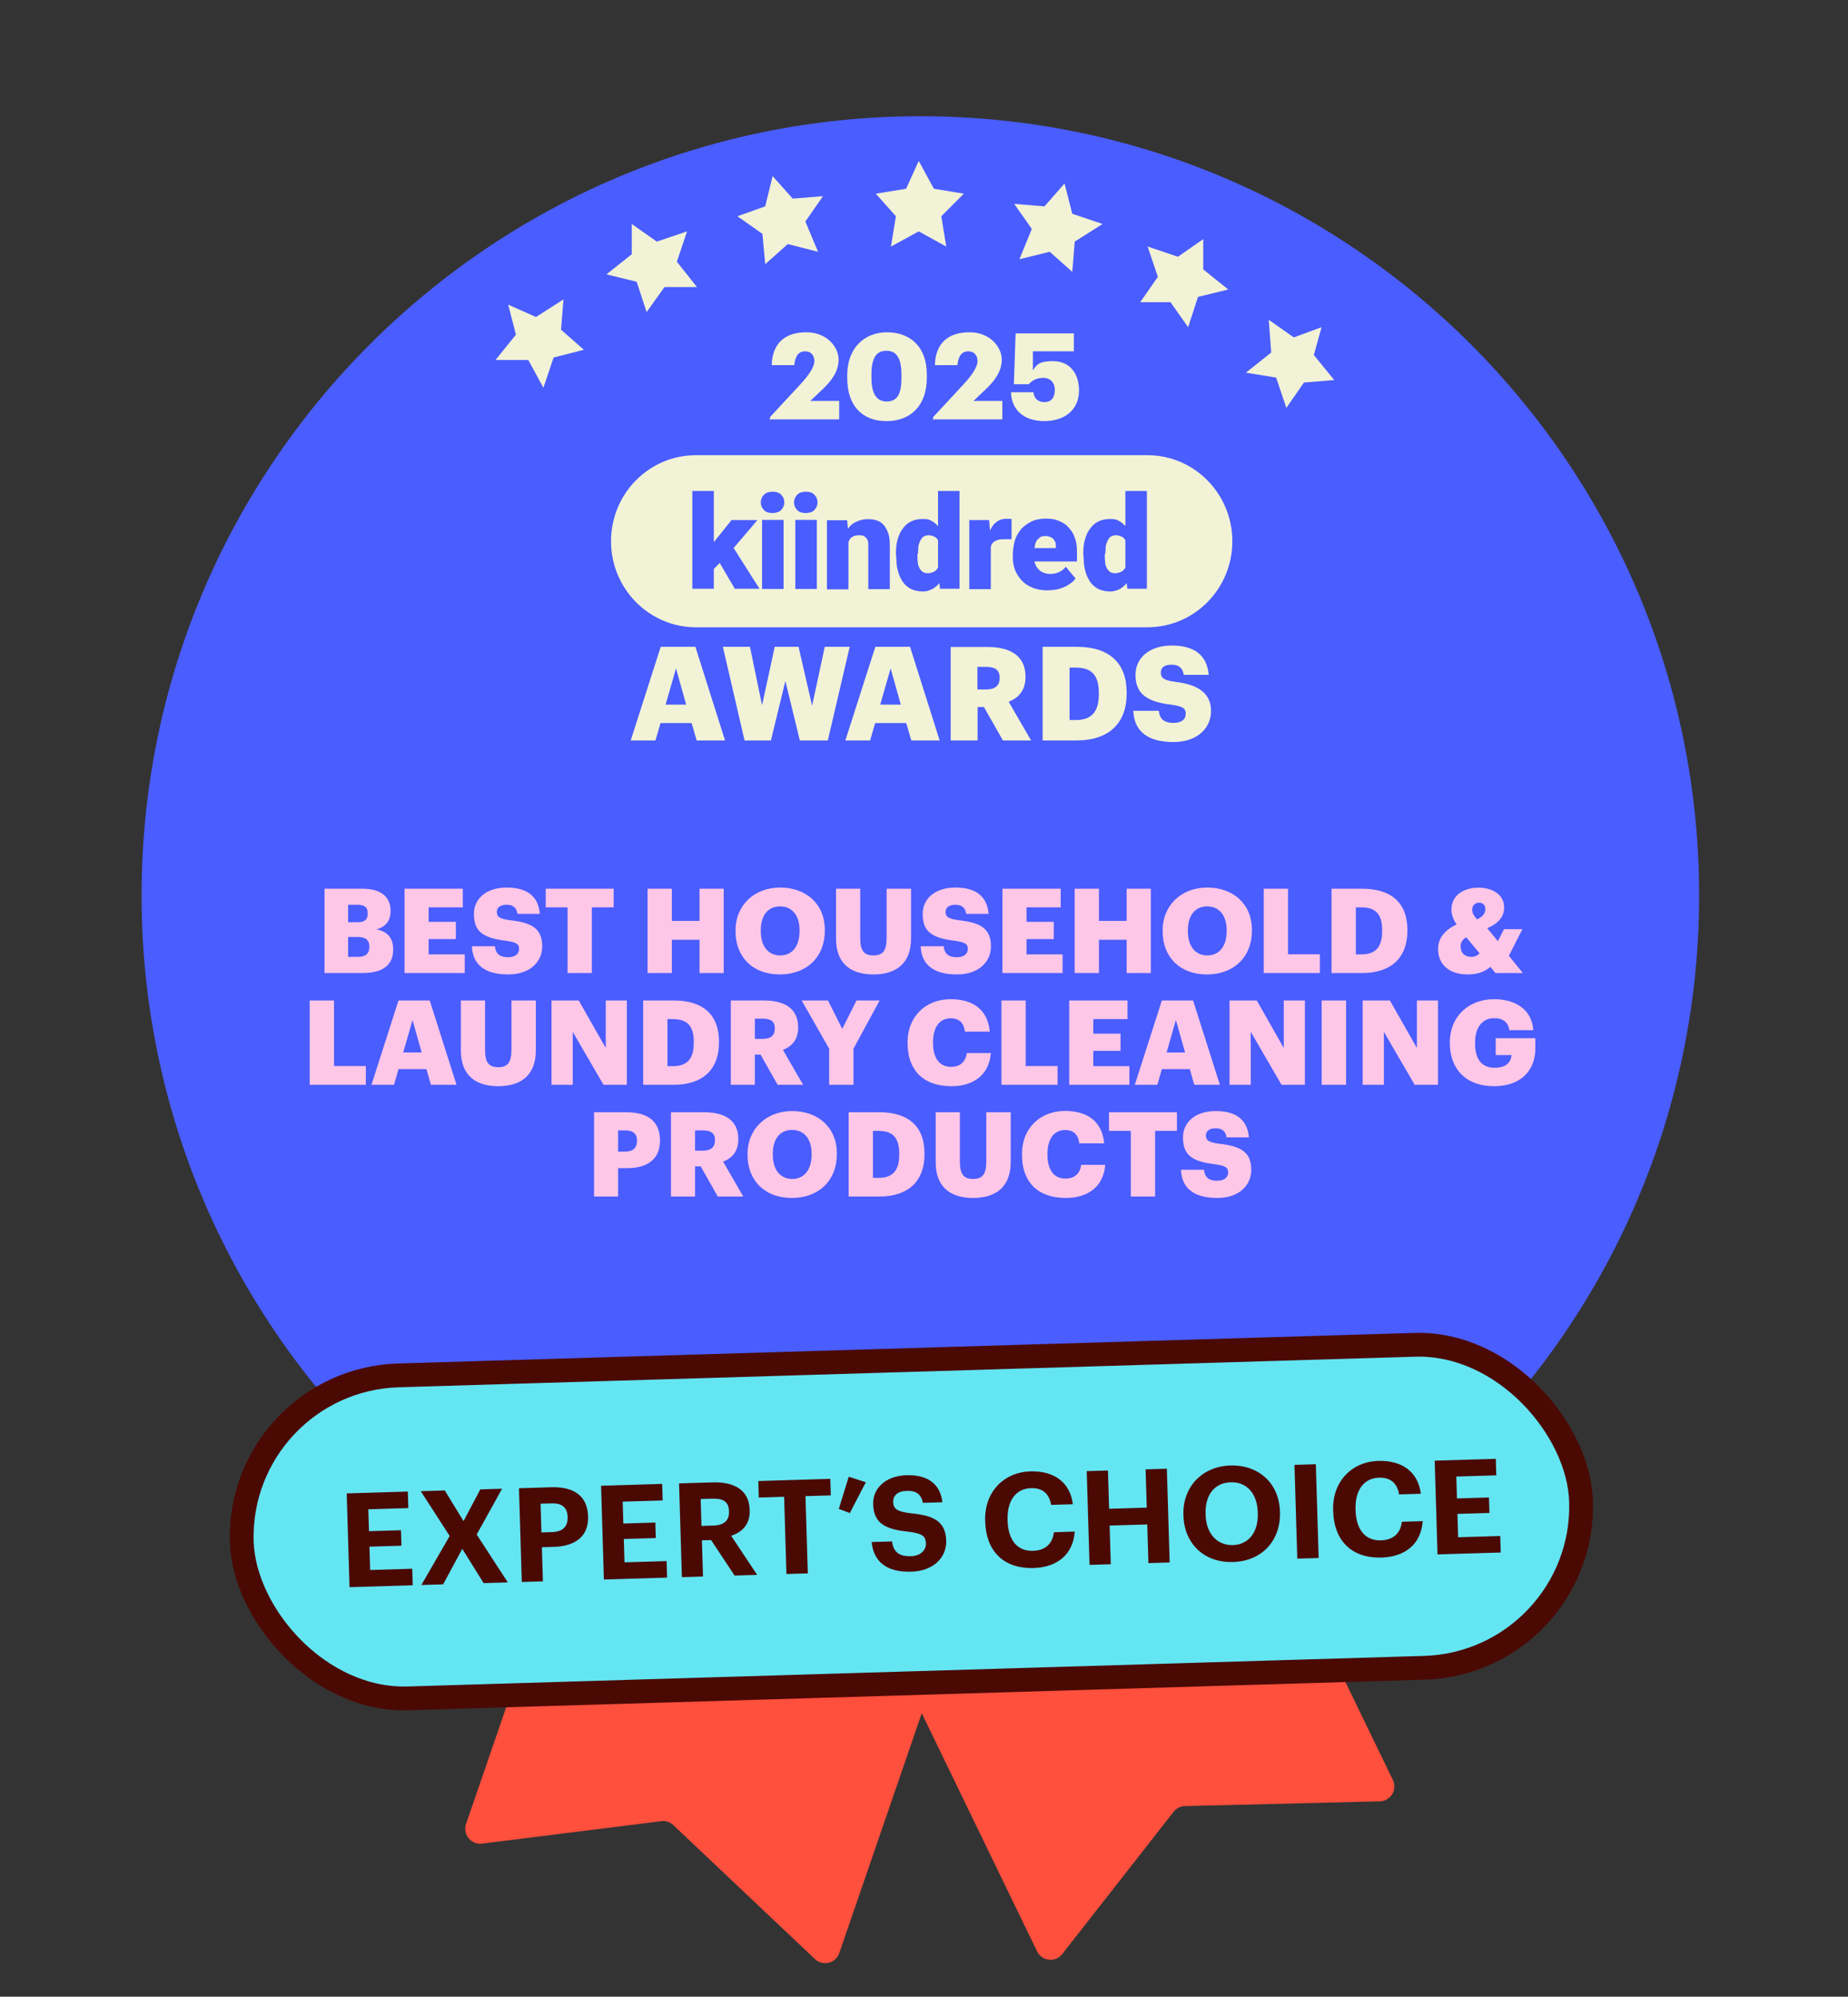
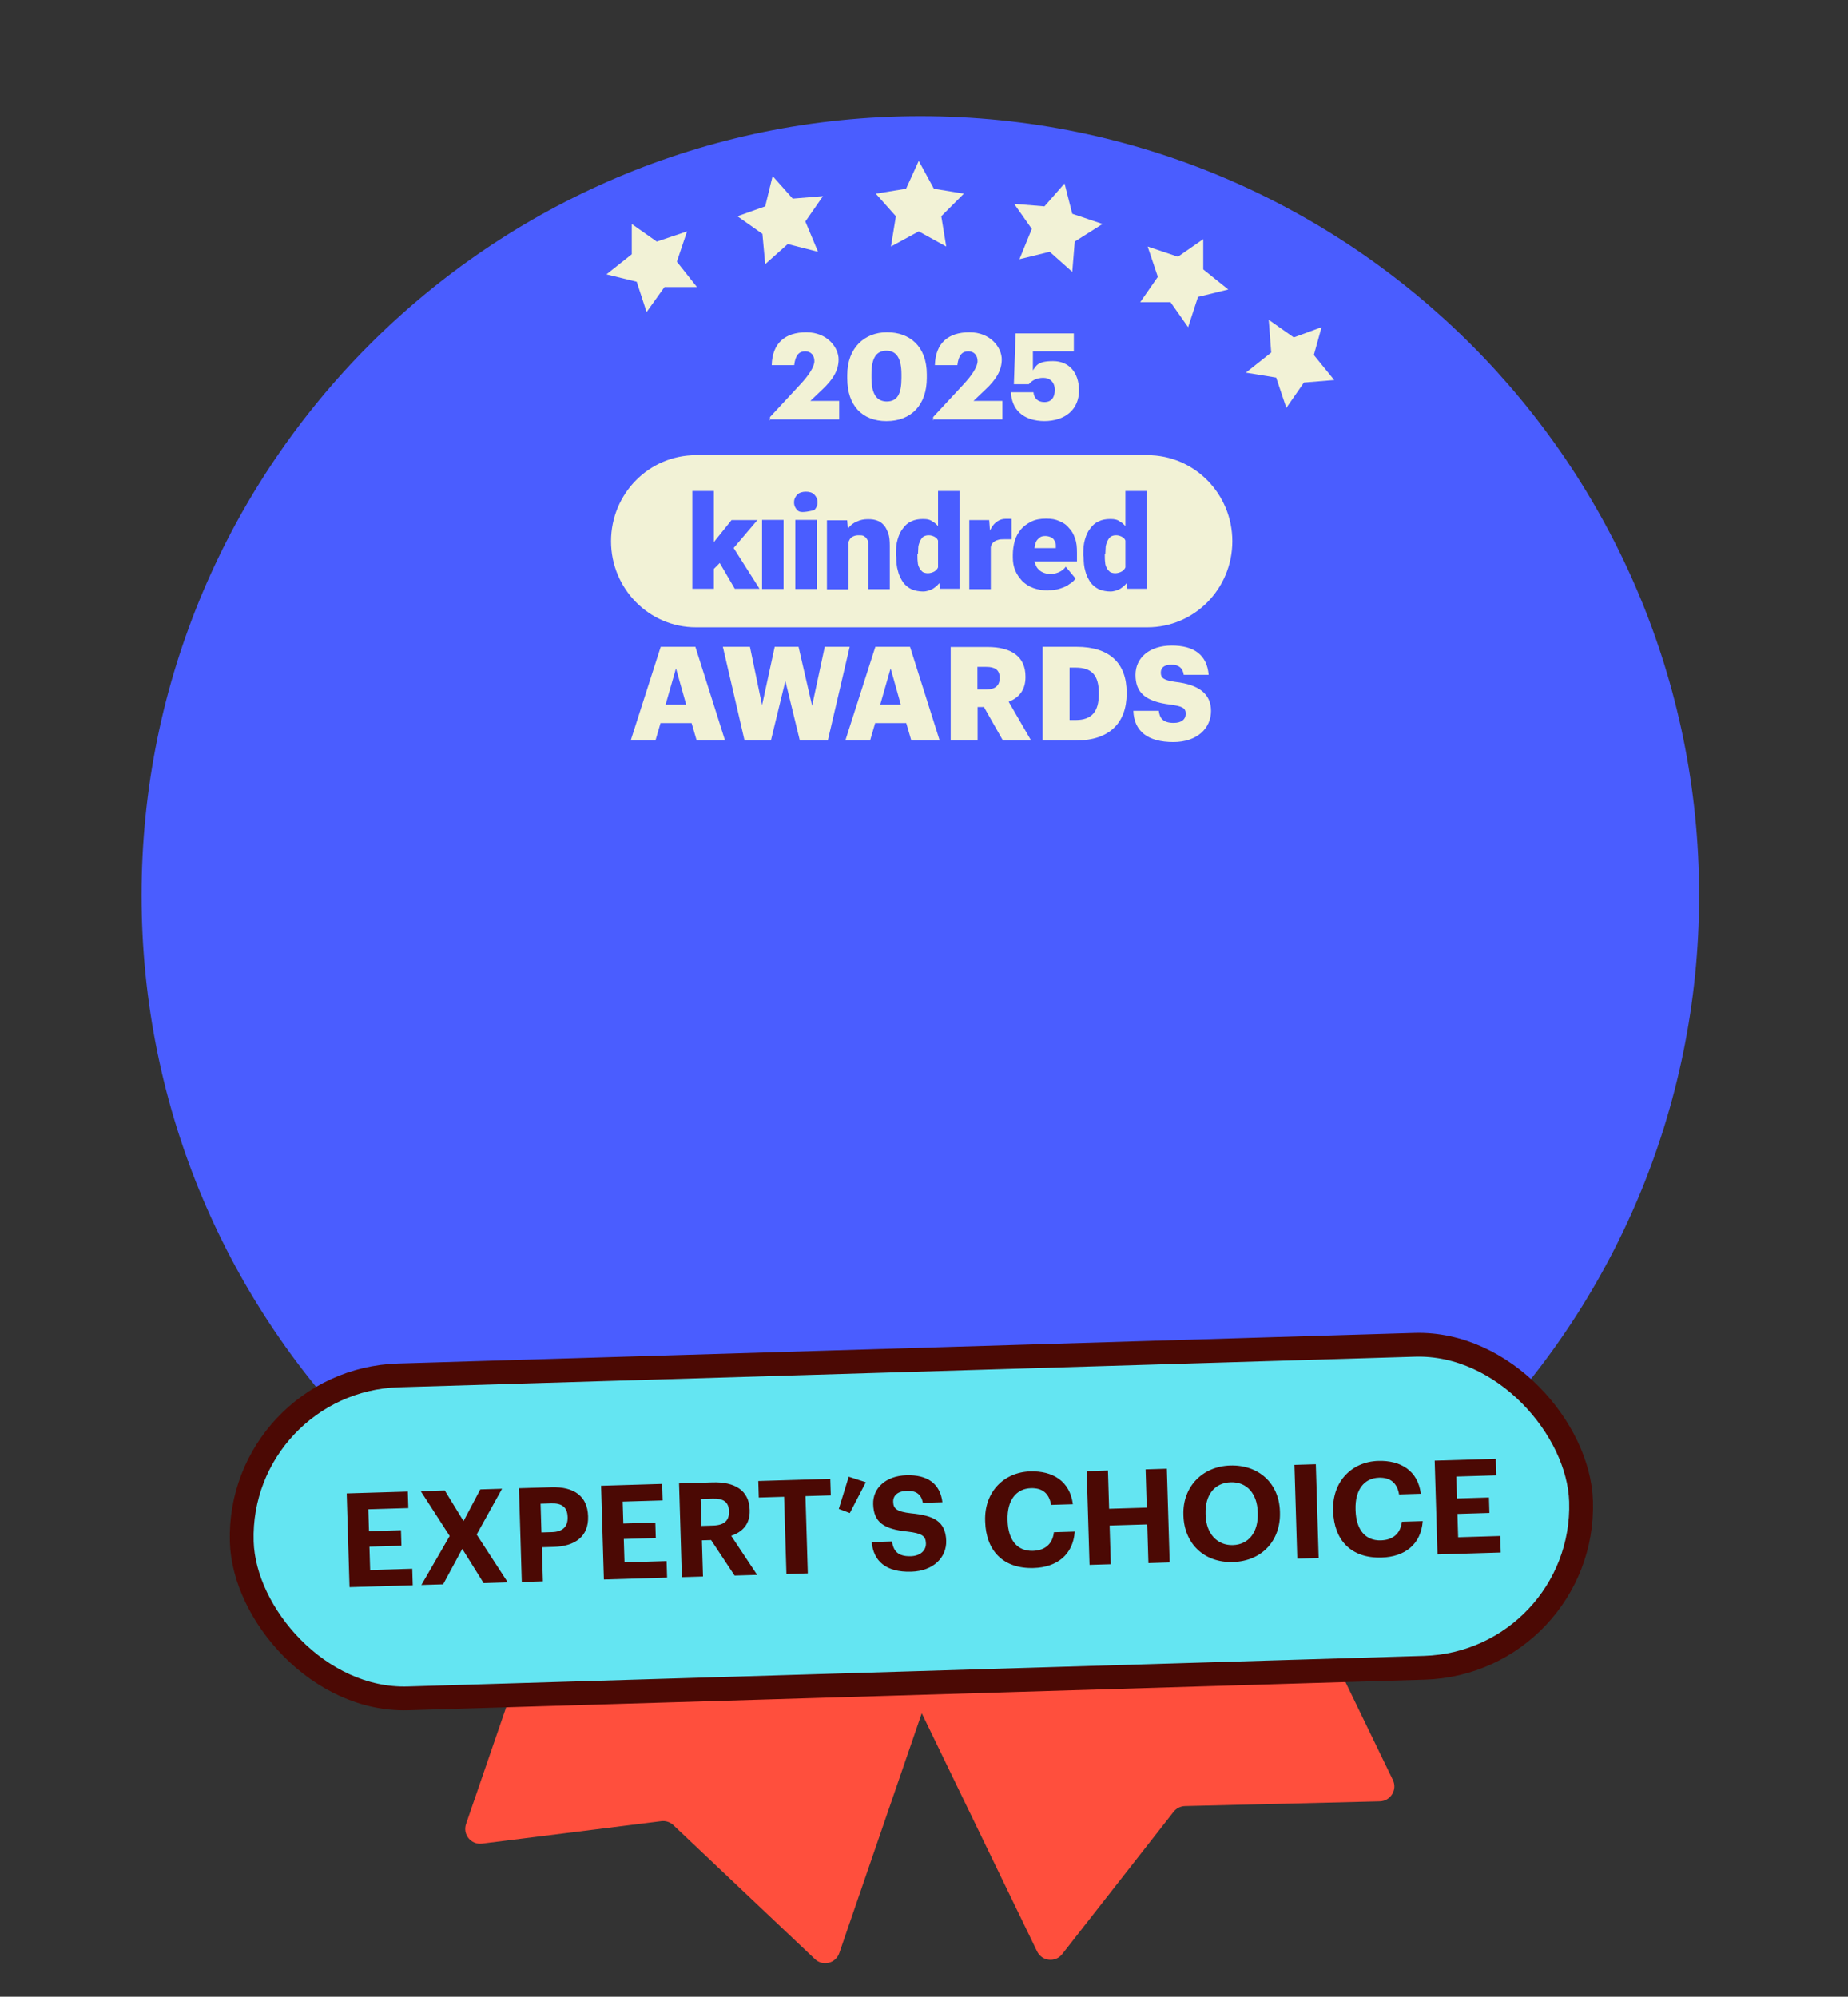
<svg xmlns="http://www.w3.org/2000/svg" width="248" height="268" viewBox="0 0 248 268" fill="none">
  <rect x="0" y="0" width="248" height="268" fill="#333333" stroke="none" />
  <g clip-path="url(#clip0_3712_8602)">
    <path d="M139.176 261.915L111.372 204.501C110.89 203.507 111.306 202.31 112.3 201.829L156.401 180.472C157.395 179.99 158.591 180.406 159.072 181.4L186.921 238.905C187.555 240.215 186.624 241.741 185.17 241.777L159.021 242.414C158.423 242.429 157.863 242.71 157.495 243.181L142.551 262.275C141.639 263.441 139.821 263.247 139.176 261.915Z" fill="#FF4F3D" />
    <path d="M62.543 244.817L83.284 184.491C83.643 183.447 84.781 182.891 85.826 183.25L132.164 199.182C133.208 199.541 133.764 200.679 133.405 201.724L112.63 262.146C112.157 263.522 110.421 263.948 109.364 262.949L90.365 244.97C89.93 244.559 89.335 244.364 88.741 244.439L64.683 247.452C63.214 247.636 62.062 246.217 62.543 244.817Z" fill="#FF4F3D" />
    <path d="M123.511 224.763C181.217 224.763 228.021 177.927 228.021 120.181C228.021 62.435 181.217 15.6 123.511 15.6C65.804 15.6 19 62.435 19 120.181C19 177.927 65.804 224.763 123.511 224.763Z" fill="#4A5DFF" />
    <path d="M153.985 84.194H93.395C87.116 84.194 82 79.026 82 72.645C82 66.264 87.091 61.096 93.395 61.096H153.985C160.264 61.096 165.38 66.264 165.38 72.645C165.38 79.026 160.289 84.194 153.985 84.194Z" fill="#F2F2D6" />
    <path d="M151.027 76.915V65.9H153.912V79.026H151.294L151.027 76.891V76.915ZM145.378 74.513V74.343C145.378 73.64 145.426 72.985 145.596 72.427C145.766 71.82 145.984 71.335 146.299 70.947C146.614 70.51 146.954 70.195 147.439 69.976C147.875 69.758 148.409 69.661 149.015 69.661C149.621 69.661 149.985 69.758 150.372 70.049C150.76 70.267 151.076 70.656 151.415 71.092C151.682 71.529 151.9 72.014 152.118 72.621C152.288 73.227 152.433 73.81 152.506 74.465V74.683C152.409 75.338 152.288 75.872 152.118 76.478C151.948 77.012 151.73 77.522 151.415 77.958C151.148 78.395 150.809 78.71 150.372 79.002C149.985 79.22 149.5 79.39 149.015 79.39C148.53 79.39 147.924 79.293 147.439 79.075C147.002 78.856 146.614 78.541 146.299 78.104C146.033 77.667 145.766 77.182 145.645 76.624C145.475 76.09 145.426 75.435 145.426 74.78L145.378 74.562V74.513ZM148.263 74.343V74.513C148.263 74.829 148.263 75.168 148.312 75.484C148.312 75.751 148.409 76.017 148.53 76.236C148.627 76.454 148.797 76.624 148.966 76.77C149.136 76.867 149.403 76.939 149.669 76.939C149.936 76.939 150.324 76.842 150.591 76.672C150.857 76.503 151.027 76.236 151.124 75.92C151.221 75.605 151.294 75.217 151.294 74.78V74.125C151.294 73.737 151.294 73.421 151.245 73.155C151.197 72.888 151.076 72.621 150.979 72.451C150.882 72.233 150.712 72.136 150.494 72.014C150.276 71.917 150.057 71.844 149.791 71.844C149.524 71.844 149.306 71.893 149.087 72.014C148.918 72.111 148.772 72.33 148.651 72.548C148.554 72.766 148.433 73.033 148.384 73.373C148.384 73.688 148.336 74.028 148.336 74.343H148.287H148.263Z" fill="#4A5DFF" />
    <path d="M140.698 79.244C139.947 79.244 139.292 79.147 138.686 78.929C138.08 78.711 137.595 78.395 137.158 77.958C136.77 77.522 136.455 77.085 136.237 76.551C136.019 76.017 135.922 75.46 135.922 74.804V74.489C135.922 73.834 136.019 73.179 136.189 72.572C136.358 71.966 136.673 71.481 137.013 71.044C137.401 70.607 137.837 70.292 138.419 70.001C138.953 69.734 139.607 69.612 140.383 69.612C141.159 69.612 141.644 69.709 142.129 69.928C142.662 70.146 143.099 70.413 143.438 70.85C143.826 71.238 144.093 71.723 144.262 72.257C144.481 72.791 144.529 73.446 144.529 74.174V75.362H136.964V73.567H141.692V73.349C141.692 73.033 141.692 72.815 141.523 72.597C141.426 72.378 141.256 72.208 141.038 72.111C140.819 72.014 140.553 71.942 140.286 71.942C140.019 71.942 139.68 71.99 139.534 72.16C139.316 72.33 139.147 72.475 139.05 72.694C138.953 72.912 138.88 73.179 138.831 73.519C138.831 73.834 138.783 74.174 138.783 74.489V74.804C138.783 75.12 138.783 75.46 138.953 75.726C139.05 75.993 139.171 76.26 139.389 76.43C139.559 76.648 139.777 76.745 140.044 76.867C140.31 76.964 140.577 77.037 140.916 77.037C141.256 77.037 141.668 76.988 142.056 76.818C142.444 76.648 142.759 76.43 143.026 76.066L144.335 77.643C144.165 77.91 143.899 78.177 143.511 78.395C143.196 78.662 142.759 78.832 142.25 79.002C141.765 79.171 141.207 79.22 140.625 79.22H140.722L140.698 79.244Z" fill="#4A5DFF" />
    <path d="M132.964 72.111V79.075H130.079V69.806H132.746L132.915 72.087H132.964V72.111ZM135.752 69.709V72.378H134.782C134.467 72.378 134.128 72.378 133.909 72.475C133.691 72.524 133.473 72.645 133.303 72.791C133.134 72.96 133.037 73.106 132.988 73.324C132.94 73.543 132.891 73.81 132.891 74.149L132.358 73.834C132.358 73.227 132.406 72.645 132.527 72.136C132.624 71.65 132.843 71.165 133.061 70.825C133.279 70.437 133.546 70.17 133.885 69.952C134.2 69.734 134.588 69.637 134.976 69.637H135.413C135.582 69.637 135.679 69.637 135.801 69.685" fill="#4A5DFF" />
    <path d="M125.884 76.915V65.9H128.769V79.026H126.151L125.884 76.891V76.915ZM120.235 74.513V74.343C120.235 73.64 120.283 72.985 120.453 72.427C120.623 71.82 120.841 71.335 121.156 70.947C121.471 70.51 121.811 70.195 122.296 69.976C122.732 69.758 123.266 69.661 123.872 69.661C124.478 69.661 124.841 69.758 125.229 70.049C125.617 70.267 125.933 70.656 126.272 71.092C126.539 71.529 126.757 72.014 126.975 72.621C127.145 73.227 127.29 73.81 127.363 74.465V74.683C127.266 75.338 127.145 75.872 126.975 76.478C126.805 77.012 126.587 77.522 126.272 77.958C126.005 78.395 125.666 78.71 125.229 79.002C124.841 79.22 124.357 79.39 123.872 79.39C123.387 79.39 122.781 79.293 122.296 79.075C121.859 78.856 121.471 78.541 121.156 78.104C120.889 77.667 120.623 77.182 120.502 76.624C120.332 76.09 120.283 75.435 120.283 74.78L120.235 74.562V74.513ZM123.12 74.343V74.513C123.12 74.829 123.12 75.168 123.169 75.484C123.169 75.751 123.266 76.017 123.387 76.236C123.484 76.454 123.653 76.624 123.823 76.77C123.993 76.867 124.26 76.939 124.526 76.939C124.793 76.939 125.181 76.842 125.448 76.672C125.714 76.503 125.884 76.236 125.981 75.92C126.078 75.605 126.151 75.217 126.151 74.78V74.125C126.151 73.737 126.151 73.421 126.102 73.155C126.054 72.888 125.933 72.621 125.836 72.451C125.739 72.233 125.569 72.136 125.351 72.014C125.132 71.917 124.914 71.844 124.648 71.844C124.381 71.844 124.163 71.893 123.944 72.014C123.775 72.111 123.629 72.33 123.508 72.548C123.411 72.766 123.29 73.033 123.241 73.373C123.241 73.688 123.193 74.028 123.193 74.343H123.144H123.12Z" fill="#4A5DFF" />
    <path d="M113.859 71.796V79.099H110.974V69.831H113.689L113.859 71.796ZM113.544 74.125H112.889C112.889 73.421 112.986 72.815 113.156 72.281C113.325 71.747 113.592 71.238 113.859 70.874C114.126 70.486 114.562 70.17 114.998 70.001C115.435 69.782 115.92 69.685 116.477 69.685C117.035 69.685 117.302 69.734 117.665 69.855C118.053 69.976 118.32 70.17 118.587 70.462C118.853 70.728 119.023 71.117 119.193 71.553C119.363 71.99 119.411 72.597 119.411 73.252V79.075H116.526V73.252C116.526 72.863 116.526 72.597 116.356 72.378C116.259 72.16 116.089 72.063 115.92 71.942C115.75 71.844 115.483 71.844 115.217 71.844C114.95 71.844 114.683 71.893 114.465 72.014C114.247 72.111 114.077 72.281 113.98 72.499C113.883 72.718 113.762 72.936 113.713 73.203C113.713 73.47 113.665 73.81 113.665 74.076L113.568 74.174L113.544 74.125Z" fill="#4A5DFF" />
    <path d="M109.616 69.782H106.73V79.05H109.616V69.782Z" fill="#4A5DFF" />
    <path d="M105.154 69.782H102.269V79.05H105.154V69.782Z" fill="#4A5DFF" />
    <path d="M95.796 79.026H92.911V65.9H95.796V79.026ZM101.663 69.782L97.638 74.513L95.505 76.648L94.244 74.804L95.99 72.524L98.172 69.806H101.663V69.782ZM98.608 79.026L96.159 74.829L98.293 73.3L101.93 79.026H98.608Z" fill="#4A5DFF" />
-     <path d="M106.561 67.429C106.561 66.992 106.73 66.677 106.997 66.385C107.264 66.119 107.7 65.997 108.137 65.997C108.573 65.997 109.009 66.094 109.276 66.385C109.543 66.652 109.712 66.992 109.712 67.429C109.712 67.865 109.543 68.181 109.276 68.472C109.009 68.739 108.573 68.86 108.137 68.86C107.7 68.86 107.264 68.763 106.997 68.472C106.73 68.205 106.561 67.865 106.561 67.429Z" fill="#4A5DFF" />
-     <path d="M102.099 67.429C102.099 66.992 102.269 66.677 102.536 66.385C102.802 66.119 103.239 65.997 103.675 65.997C104.111 65.997 104.548 66.094 104.815 66.385C105.081 66.652 105.251 66.992 105.251 67.429C105.251 67.865 105.081 68.181 104.815 68.472C104.548 68.739 104.111 68.86 103.675 68.86C103.239 68.86 102.802 68.763 102.536 68.472C102.269 68.205 102.099 67.865 102.099 67.429Z" fill="#4A5DFF" />
+     <path d="M106.561 67.429C106.561 66.992 106.73 66.677 106.997 66.385C107.264 66.119 107.7 65.997 108.137 65.997C108.573 65.997 109.009 66.094 109.276 66.385C109.543 66.652 109.712 66.992 109.712 67.429C109.712 67.865 109.543 68.181 109.276 68.472C107.7 68.86 107.264 68.763 106.997 68.472C106.73 68.205 106.561 67.865 106.561 67.429Z" fill="#4A5DFF" />
    <path d="M157.451 99.6C160.676 99.6 162.519 97.732 162.519 95.427C162.519 93.122 160.894 91.885 157.718 91.521C156.166 91.302 155.779 90.987 155.779 90.283C155.779 89.58 156.263 89.216 157.233 89.216C158.203 89.216 158.736 89.677 158.858 90.575H162.204C161.985 87.93 160.264 86.644 157.257 86.644C154.251 86.644 152.384 88.294 152.384 90.575C152.384 92.855 153.572 94.165 157.136 94.578C158.639 94.796 159.124 95.014 159.124 95.791C159.124 96.567 158.542 97.028 157.5 97.028C155.997 97.028 155.609 96.3 155.512 95.403H152.093C152.19 98.12 153.984 99.6 157.5 99.6M139.898 99.382H144.456C148.893 99.382 151.196 97.004 151.196 93.098V92.952C151.196 89.046 148.941 86.814 144.48 86.814H139.922V99.382H139.898ZM143.535 96.616V89.604H144.335C146.517 89.604 147.462 90.623 147.462 93.025V93.171C147.462 95.5 146.517 96.64 144.383 96.64H143.559L143.535 96.616ZM131.169 92.54V89.507H132.357C133.521 89.507 134.152 89.919 134.152 90.939V91.011C134.152 92.03 133.545 92.54 132.333 92.54H131.169ZM127.605 99.382H131.194V94.893H132.042L134.588 99.382H138.37L135.364 94.19C136.673 93.68 137.619 92.685 137.619 90.89V90.817C137.619 88.173 135.8 86.838 132.503 86.838H127.581V99.406L127.605 99.382ZM119.532 89.75L120.889 94.578H118.125L119.507 89.75H119.532ZM113.422 99.382H116.768L117.446 97.052H121.617L122.296 99.382H126.102L122.126 86.814H117.471L113.446 99.382H113.422ZM99.941 99.382H103.457L105.397 91.4L107.336 99.382H111.094L114.028 86.814H110.682L108.985 94.723L107.166 86.814H103.966L102.269 94.651L100.644 86.814H97.008L99.917 99.382H99.941ZM90.728 89.75L92.086 94.578H89.322L90.704 89.75H90.728ZM84.618 99.382H87.964L88.643 97.052H92.813L93.492 99.382H97.299L93.322 86.814H88.667L84.642 99.382H84.618Z" fill="#F2F2D6" />
    <path d="M140.084 56.523C143.024 56.523 144.803 54.897 144.803 52.42C144.803 49.942 143.411 48.471 141.322 48.471C139.233 48.471 139.078 49.09 138.614 49.71V47.155H144.107V44.755H136.293L136.061 51.568H138.072C138.459 51.103 139.078 50.716 140.006 50.716C140.935 50.716 141.554 51.336 141.554 52.342C141.554 53.349 141.09 53.968 140.161 53.968C139.233 53.968 138.769 53.426 138.691 52.652H135.674C135.751 54.82 137.144 56.523 140.239 56.523M125.151 56.291H134.513V53.813H130.645L132.269 52.265C133.585 51.026 134.436 49.787 134.436 48.239C134.436 46.69 132.966 44.6 130.103 44.6C127.24 44.6 125.538 46.071 125.461 49.013H128.478C128.633 47.619 129.175 47.155 129.948 47.155C130.722 47.155 131.186 47.697 131.186 48.471C131.186 49.245 130.413 50.407 129.252 51.645L125.229 55.981V56.446L125.151 56.291ZM118.962 56.523C122.289 56.523 124.378 54.355 124.378 50.716V50.252C124.378 46.458 122.057 44.6 119.039 44.6C116.022 44.6 113.701 46.69 113.701 50.329V50.794C113.701 54.433 115.712 56.523 118.962 56.523ZM119.039 53.891C117.647 53.891 116.95 52.884 116.95 50.716V50.252C116.95 48.084 117.569 47.078 118.962 47.078C120.355 47.078 120.974 48.161 120.974 50.252V50.716C120.974 52.884 120.432 53.891 118.962 53.891M103.256 56.291H112.618V53.813H108.749L110.374 52.265C111.689 51.026 112.54 49.787 112.54 48.239C112.54 46.69 111.07 44.6 108.208 44.6C105.345 44.6 103.643 46.071 103.565 49.013H106.583C106.737 47.619 107.279 47.155 108.053 47.155C108.826 47.155 109.291 47.697 109.291 48.471C109.291 49.245 108.517 50.407 107.356 51.645L103.333 55.981V56.446L103.256 56.291Z" fill="#F2F2D6" />
-     <path d="M43.553 130.6V119.286H48.602C51.276 119.286 52.415 120.488 52.415 122.245V122.308C52.415 123.574 51.766 124.413 50.5 124.745C51.893 124.982 52.763 125.821 52.763 127.388V127.451C52.763 129.476 51.45 130.6 48.649 130.6H43.553ZM46.718 128.432H48.063C49.092 128.432 49.567 127.957 49.567 127.119V127.055C49.567 126.201 49.108 125.758 47.968 125.758H46.718V128.432ZM46.718 123.78H47.953C48.965 123.78 49.345 123.432 49.345 122.624V122.561C49.345 121.786 48.934 121.438 47.953 121.438H46.718V123.78ZM54.294 130.6V119.286H62.111V121.786H57.522V123.732H61.177V126.043H57.522V128.1H62.364V130.6H54.294ZM68.206 130.79C65.041 130.79 63.427 129.461 63.332 127.008H66.418C66.497 127.815 66.861 128.48 68.206 128.48C69.14 128.48 69.662 128.021 69.662 127.356C69.662 126.66 69.235 126.47 67.874 126.264C64.677 125.884 63.601 124.935 63.601 122.656C63.601 120.615 65.279 119.127 67.985 119.127C70.707 119.127 72.242 120.267 72.447 122.656H69.441C69.33 121.849 68.871 121.438 67.985 121.438C67.114 121.438 66.671 121.833 66.671 122.403C66.671 123.036 67.019 123.321 68.428 123.511C71.292 123.827 72.764 124.571 72.764 127.024C72.764 129.097 71.118 130.79 68.206 130.79ZM76.165 130.6V121.786H73.237V119.286H82.352V121.786H79.425V130.6H76.165ZM86.901 130.6V119.286H90.16V123.606H93.879V119.286H97.123V130.6H93.879V126.137H90.16V130.6H86.901ZM104.706 128.242C106.304 128.242 107.301 127.008 107.301 124.982V124.856C107.301 122.846 106.288 121.659 104.69 121.659C103.092 121.659 102.095 122.814 102.095 124.872V124.998C102.095 127.055 103.139 128.242 104.706 128.242ZM104.643 130.79C100.987 130.79 98.709 128.416 98.709 125.014V124.887C98.709 121.438 101.304 119.127 104.69 119.127C108.14 119.127 110.688 121.295 110.688 124.808V124.935C110.688 128.416 108.298 130.79 104.643 130.79ZM117.213 130.79C114.016 130.79 112.196 129.176 112.196 126.011V119.286H115.44V125.868C115.44 127.467 115.836 128.242 117.213 128.242C118.558 128.242 118.985 127.514 118.985 125.821V119.286H122.261V125.963C122.261 129.255 120.33 130.79 117.213 130.79ZM128.429 130.79C125.264 130.79 123.65 129.461 123.555 127.008H126.641C126.72 127.815 127.084 128.48 128.429 128.48C129.362 128.48 129.885 128.021 129.885 127.356C129.885 126.66 129.457 126.47 128.097 126.264C124.9 125.884 123.824 124.935 123.824 122.656C123.824 120.615 125.501 119.127 128.207 119.127C130.929 119.127 132.464 120.267 132.67 122.656H129.663C129.552 121.849 129.093 121.438 128.207 121.438C127.337 121.438 126.894 121.833 126.894 122.403C126.894 123.036 127.242 123.321 128.65 123.511C131.515 123.827 132.986 124.571 132.986 127.024C132.986 129.097 131.341 130.79 128.429 130.79ZM134.529 130.6V119.286H142.346V121.786H137.757V123.732H141.412V126.043H137.757V128.1H142.599V130.6H134.529ZM144.218 130.6V119.286H147.478V123.606H151.196V119.286H154.44V130.6H151.196V126.137H147.478V130.6H144.218ZM162.023 128.242C163.621 128.242 164.618 127.008 164.618 124.982V124.856C164.618 122.846 163.606 121.659 162.007 121.659C160.409 121.659 159.412 122.814 159.412 124.872V124.998C159.412 127.055 160.457 128.242 162.023 128.242ZM161.96 130.79C158.304 130.79 156.026 128.416 156.026 125.014V124.887C156.026 121.438 158.621 119.127 162.007 119.127C165.457 119.127 168.005 121.295 168.005 124.808V124.935C168.005 128.416 165.615 130.79 161.96 130.79ZM169.593 130.6V119.286H172.852V128.084H177.125V130.6H169.593ZM181.955 128.1H182.698C184.629 128.1 185.483 127.087 185.483 124.982V124.856C185.483 122.704 184.629 121.786 182.667 121.786H181.955V128.1ZM178.695 130.6V119.286H182.809C186.829 119.286 188.87 121.295 188.87 124.808V124.935C188.87 128.464 186.781 130.6 182.793 130.6H178.695ZM204.306 124.713L202.486 128.29L204.369 130.6H200.682L200.017 129.777C199.305 130.347 198.435 130.79 196.963 130.79C194.558 130.79 192.991 129.524 192.991 127.372C192.991 125.916 193.877 124.84 195.475 124.08C194.985 123.384 194.779 122.64 194.779 122.102C194.779 120.172 196.425 119.143 198.419 119.143C200.223 119.143 201.853 120.045 201.853 121.786C201.853 123.02 201.125 123.922 199.59 124.587L201.014 126.327L201.837 124.713H204.306ZM197.454 128.432C197.881 128.432 198.261 128.274 198.561 127.957L196.773 125.805C196.346 126.058 196.013 126.406 196.013 127.024C196.013 127.847 196.504 128.432 197.454 128.432ZM197.564 122.134C197.564 122.545 197.817 122.941 198.213 123.4C198.973 123.036 199.337 122.609 199.337 122.023C199.337 121.517 199.004 121.153 198.498 121.153C197.96 121.153 197.564 121.517 197.564 122.134ZM41.56 145.6V134.286H44.82V143.084H49.092V145.6H41.56ZM49.853 145.6L53.477 134.286H57.67L61.263 145.6H57.829L57.227 143.495H53.477L52.876 145.6H49.853ZM55.36 136.912L54.11 141.264H56.594L55.36 136.912ZM66.865 145.79C63.668 145.79 61.849 144.176 61.849 141.011V134.286H65.093V140.868C65.093 142.467 65.488 143.242 66.865 143.242C68.21 143.242 68.637 142.514 68.637 140.821V134.286H71.913V140.963C71.913 144.255 69.982 145.79 66.865 145.79ZM74.012 145.6V134.286H77.668L81.292 140.663V134.286H84.124V145.6H80.991L76.861 138.495V145.6H74.012ZM89.573 143.1H90.317C92.248 143.1 93.102 142.087 93.102 139.982V139.856C93.102 137.704 92.248 136.786 90.285 136.786H89.573V143.1ZM86.313 145.6V134.286H90.428C94.447 134.286 96.489 136.295 96.489 139.808V139.935C96.489 143.464 94.4 145.6 90.412 145.6H86.313ZM98.074 145.6V134.286H102.504C105.464 134.286 107.109 135.488 107.109 137.878V137.941C107.109 139.555 106.255 140.457 105.068 140.916L107.774 145.6H104.356L102.061 141.549H101.302V145.6H98.074ZM101.302 139.444H102.346C103.438 139.444 103.976 138.985 103.976 138.068V138.004C103.976 137.086 103.406 136.722 102.362 136.722H101.302V139.444ZM111.273 145.6V140.758L107.586 134.286H111.115L113.029 138.099L114.944 134.286H118.046L114.533 140.758V145.6H111.273ZM127.699 145.79C123.743 145.79 121.797 143.48 121.797 140.014V139.887C121.797 136.406 124.265 134.111 127.572 134.111C130.516 134.111 132.557 135.472 132.826 138.463H129.487C129.361 137.308 128.728 136.675 127.588 136.675C126.132 136.675 125.215 137.814 125.215 139.872V139.998C125.215 142.039 126.085 143.195 127.636 143.195C128.775 143.195 129.582 142.593 129.74 141.343H132.969C132.747 144.271 130.627 145.79 127.699 145.79ZM134.389 145.6V134.286H137.649V143.084H141.922V145.6H134.389ZM143.492 145.6V134.286H151.309V136.786H146.72V138.732H150.375V141.043H146.72V143.1H151.562V145.6H143.492ZM152.295 145.6L155.919 134.286H160.112L163.704 145.6H160.27L159.669 143.495H155.919L155.317 145.6H152.295ZM157.802 136.912L156.552 141.264H159.036L157.802 136.912ZM165.003 145.6V134.286H168.658L172.282 140.663V134.286H175.115V145.6H171.981L167.851 138.495V145.6H165.003ZM177.367 145.6V134.286H180.643V145.6H177.367ZM182.867 145.6V134.286H186.523L190.146 140.663V134.286H192.979V145.6H189.846L185.716 138.495V145.6H182.867ZM200.501 145.79C196.656 145.79 194.567 143.4 194.567 140.014V139.887C194.567 136.438 197.099 134.111 200.501 134.111C203.175 134.111 205.549 135.33 205.771 138.273H202.558C202.4 137.213 201.72 136.659 200.517 136.659C198.919 136.659 197.953 137.893 197.953 139.935V140.061C197.953 141.897 198.634 143.321 200.596 143.321C202.178 143.321 202.78 142.514 202.843 141.612H200.723V139.349H206.04V140.742C206.04 143.622 204.157 145.79 200.501 145.79ZM79.722 160.6V149.286H84.027C87.128 149.286 88.568 150.662 88.568 153.068V153.131C88.568 155.505 86.97 156.786 84.169 156.786H82.951V160.6H79.722ZM82.951 154.571H83.884C84.929 154.571 85.483 154.08 85.483 153.147V153.083C85.483 152.118 84.913 151.722 83.9 151.722H82.951V154.571ZM90.046 160.6V149.286H94.476C97.436 149.286 99.081 150.488 99.081 152.878V152.941C99.081 154.555 98.227 155.457 97.04 155.916L99.746 160.6H96.328L94.033 156.549H93.274V160.6H90.046ZM93.274 154.444H94.318C95.41 154.444 95.948 153.985 95.948 153.068V153.004C95.948 152.086 95.378 151.722 94.334 151.722H93.274V154.444ZM106.321 158.242C107.919 158.242 108.916 157.008 108.916 154.982V154.856C108.916 152.846 107.903 151.659 106.305 151.659C104.707 151.659 103.71 152.814 103.71 154.872V154.998C103.71 157.055 104.754 158.242 106.321 158.242ZM106.258 160.79C102.602 160.79 100.323 158.416 100.323 155.014V154.887C100.323 151.438 102.919 149.127 106.305 149.127C109.755 149.127 112.303 151.295 112.303 154.808V154.935C112.303 158.416 109.913 160.79 106.258 160.79ZM117.15 158.1H117.894C119.824 158.1 120.679 157.087 120.679 154.982V154.856C120.679 152.704 119.824 151.786 117.862 151.786H117.15V158.1ZM113.89 160.6V149.286H118.005C122.024 149.286 124.065 151.295 124.065 154.808V154.935C124.065 158.464 121.977 160.6 117.989 160.6H113.89ZM130.588 160.79C127.391 160.79 125.571 159.176 125.571 156.011V149.286H128.815V155.868C128.815 157.467 129.211 158.242 130.588 158.242C131.933 158.242 132.36 157.514 132.36 155.821V149.286H135.636V155.963C135.636 159.255 133.705 160.79 130.588 160.79ZM143.052 160.79C139.096 160.79 137.15 158.48 137.15 155.014V154.887C137.15 151.406 139.618 149.111 142.926 149.111C145.869 149.111 147.91 150.472 148.179 153.463H144.84C144.714 152.308 144.081 151.675 142.941 151.675C141.486 151.675 140.568 152.814 140.568 154.872V154.998C140.568 157.039 141.438 158.195 142.989 158.195C144.128 158.195 144.935 157.593 145.093 156.343H148.322C148.1 159.271 145.98 160.79 143.052 160.79ZM151.756 160.6V151.786H148.828V149.286H157.943V151.786H155.016V160.6H151.756ZM163.362 160.79C160.197 160.79 158.583 159.461 158.488 157.008H161.573C161.653 157.815 162.016 158.48 163.362 158.48C164.295 158.48 164.817 158.021 164.817 157.356C164.817 156.66 164.39 156.47 163.029 156.264C159.833 155.884 158.757 154.935 158.757 152.656C158.757 150.615 160.434 149.127 163.14 149.127C165.862 149.127 167.397 150.267 167.603 152.656H164.596C164.485 151.849 164.026 151.438 163.14 151.438C162.27 151.438 161.827 151.833 161.827 152.403C161.827 153.036 162.175 153.321 163.583 153.511C166.447 153.827 167.919 154.571 167.919 157.024C167.919 159.097 166.273 160.79 163.362 160.79Z" fill="#FFC7E7" />
    <path d="M109.457 203.554L105.394 204.549L102.368 201.853L102.036 205.918L98.305 208.283L102.368 209.652L103.404 213.717L106.099 210.648L110.162 210.979L107.799 207.619L109.457 203.554Z" fill="#F2F2D6" />
    <path d="M89.185 197.788L86.822 194.427L85.495 198.493L81.433 199.488L84.791 202.185V206.25L88.19 203.886L92.253 205.255L90.885 201.189L93.248 197.788H89.185Z" fill="#F2F2D6" />
    <path d="M75.67 191.026L79.07 188.329L75.007 187.665L73.639 183.6L71.276 187.002L67.213 187.334L69.95 190.694L68.913 194.427L72.644 193.058L76.002 195.423L75.67 191.026Z" fill="#F2F2D6" />
    <path d="M174.336 195.796L178.067 197.456L177.03 193.432L179.767 190.03H175.372L173.341 186.296L171.973 190.362L167.91 191.399L170.978 194.095L170.646 198.161L174.336 195.796Z" fill="#F2F2D6" />
    <path d="M160.821 200.525L159.495 196.46L157.09 199.82H152.737L155.432 203.222L154.064 207.287L158.127 205.918L161.485 208.283V204.218L164.884 201.521L160.821 200.525Z" fill="#F2F2D6" />
    <path d="M143.576 202.89L140.549 205.587L136.487 204.549L138.186 208.615L135.823 212.017L139.886 211.685L142.581 214.713L143.576 210.648L147.307 209.32L143.949 206.956L143.576 202.89Z" fill="#F2F2D6" />
    <path d="M122.972 216.746L124.671 213.012L128.734 212.348L126.039 209.32L126.703 205.255L122.972 207.287L119.282 205.255L119.945 209.32L116.919 212.348L120.94 213.012L122.972 216.746Z" fill="#F2F2D6" />
    <rect x="31.793" y="185.258" width="179.812" height="43.369" rx="21.684" transform="rotate(-1.724 31.793 185.258)" fill="#64E5F2" stroke="#4B0904" stroke-width="3.192" />
    <path d="M46.907 213.03L46.528 200.446L54.729 200.199L54.796 202.416L49.428 202.578L49.517 205.517L53.811 205.388L53.874 207.465L49.579 207.594L49.674 210.727L55.323 210.557L55.39 212.774L46.907 213.03ZM56.547 212.739L60.347 206.16L56.467 200.147L59.688 200.05L62.207 204.166L64.457 199.906L67.379 199.818L63.97 205.963L68.145 212.39L64.906 212.488L62.038 207.888L59.468 212.651L56.547 212.739ZM70.024 212.334L69.645 199.75L73.992 199.619C77.054 199.527 78.838 200.83 78.918 203.487L78.92 203.557C79 206.215 77.19 207.538 74.321 207.624L72.719 207.672L72.857 212.248L70.024 212.334ZM72.66 205.684L74.103 205.64C75.493 205.598 76.212 204.907 76.175 203.658L76.172 203.587C76.132 202.25 75.342 201.745 73.987 201.786L72.543 201.829L72.66 205.684ZM81.041 212.002L80.662 199.418L88.863 199.171L88.93 201.389L83.562 201.55L83.651 204.49L87.945 204.36L88.007 206.437L83.713 206.566L83.808 209.699L89.457 209.529L89.524 211.747L81.041 212.002ZM91.508 211.687L91.129 199.103L95.635 198.967C98.609 198.878 100.529 200.036 100.607 202.64L100.609 202.711C100.666 204.612 99.588 205.648 98.123 206.133L101.61 211.383L98.583 211.474L95.427 206.707L94.195 206.744L94.341 211.602L91.508 211.687ZM94.137 204.808L95.738 204.76C97.164 204.717 97.868 204.097 97.831 202.882L97.829 202.812C97.79 201.527 97.002 201.111 95.63 201.152L94.028 201.2L94.137 204.808ZM105.539 211.264L105.227 200.898L101.83 201L101.763 198.783L111.425 198.492L111.492 200.71L108.095 200.812L108.408 211.178L105.539 211.264ZM114.046 203.081L112.567 202.527L113.899 198.206L116.194 198.947L114.046 203.081ZM122.296 210.954C118.846 211.058 117.214 209.486 116.98 206.974L119.708 206.892C119.865 208.015 120.368 208.933 122.233 208.877C123.483 208.839 124.29 208.128 124.26 207.143C124.23 206.139 123.691 205.803 121.835 205.577C118.601 205.252 117.252 204.324 117.179 201.895C117.114 199.748 118.861 198.092 121.642 198.008C124.476 197.923 126.168 199.14 126.472 201.633L123.85 201.712C123.639 200.573 122.955 200.065 121.705 200.103C120.456 200.14 119.839 200.74 119.865 201.585C119.892 202.483 120.309 202.893 122.254 203.116C125.31 203.412 126.902 204.192 126.98 206.796C127.047 209.032 125.27 210.864 122.296 210.954ZM138.722 210.459C134.604 210.583 132.328 208.115 132.211 204.243L132.207 204.102C132.092 200.283 134.689 197.598 138.261 197.49C141.289 197.399 143.586 198.81 143.978 201.898L141.057 201.986C140.8 200.479 139.931 199.695 138.347 199.743C136.358 199.802 135.138 201.389 135.216 203.994L135.22 204.135C135.299 206.74 136.541 208.217 138.618 208.155C140.184 208.108 141.252 207.283 141.432 205.657L144.23 205.572C144.007 208.697 141.82 210.366 138.722 210.459ZM146.215 210.04L145.836 197.456L148.687 197.37L148.842 202.509L153.893 202.357L153.738 197.218L156.59 197.132L156.968 209.716L154.117 209.802L153.961 204.61L148.91 204.762L149.066 209.954L146.215 210.04ZM165.454 207.382C167.583 207.318 168.871 205.641 168.795 203.107L168.791 202.966C168.717 200.519 167.365 198.887 165.165 198.953C162.982 199.019 161.71 200.66 161.787 203.194L161.791 203.335C161.868 205.905 163.394 207.444 165.454 207.382ZM165.469 209.654C161.527 209.773 158.928 207.121 158.817 203.442L158.813 203.301C158.7 199.553 161.366 196.812 165.097 196.7C168.881 196.586 171.65 199.057 171.764 202.841L171.768 202.982C171.881 206.731 169.394 209.536 165.469 209.654ZM174.094 209.201L173.715 196.617L176.584 196.53L176.963 209.114L174.094 209.201ZM185.42 209.053C181.302 209.177 179.026 206.709 178.909 202.837L178.905 202.697C178.79 198.877 181.387 196.192 184.959 196.084C187.987 195.993 190.284 197.404 190.676 200.492L187.755 200.58C187.498 199.073 186.629 198.289 185.045 198.337C183.056 198.397 181.835 199.984 181.914 202.588L181.918 202.729C181.997 205.334 183.239 206.811 185.316 206.749C186.882 206.702 187.949 205.877 188.129 204.251L190.928 204.167C190.705 207.291 188.518 208.96 185.42 209.053ZM192.913 208.634L192.534 196.05L200.735 195.803L200.802 198.021L195.434 198.182L195.523 201.122L199.817 200.992L199.88 203.069L195.585 203.198L195.68 206.331L201.329 206.161L201.396 208.379L192.913 208.634Z" fill="#4B0904" />
    <path d="M136.809 34.792L140.872 33.796L143.898 36.493L144.23 32.427L147.961 30.063L143.898 28.694L142.862 24.628L140.167 27.698L136.105 27.366L138.468 30.726L136.809 34.792Z" fill="#F2F2D6" />
    <path d="M157.081 40.558L159.444 43.918L160.771 39.853L164.833 38.857L161.476 36.161L161.476 32.095L158.076 34.46L154.013 33.091L155.382 37.157L153.019 40.558L157.081 40.558Z" fill="#F2F2D6" />
    <path d="M170.596 47.32L167.196 50.017L171.259 50.68L172.627 54.746L174.99 51.344L179.053 51.012L176.317 47.652L177.353 43.918L173.622 45.287L170.264 42.923L170.596 47.32Z" fill="#F2F2D6" />
-     <path d="M71.93 42.549L68.199 40.89L69.236 44.914L66.499 48.316L70.894 48.316L72.925 52.049L74.293 47.984L78.356 46.947L75.288 44.25L75.62 40.185L71.93 42.549Z" fill="#F2F2D6" />
    <path d="M85.445 37.82L86.772 41.886L89.176 38.526L93.529 38.526L90.834 35.124L92.202 31.058L88.139 32.427L84.782 30.063L84.782 34.128L81.382 36.825L85.445 37.82Z" fill="#F2F2D6" />
    <path d="M102.691 35.456L105.717 32.759L109.78 33.796L108.08 29.731L110.443 26.329L106.38 26.661L103.686 23.633L102.691 27.698L98.96 29.026L102.317 31.39L102.691 35.456Z" fill="#F2F2D6" />
    <path d="M123.295 21.6L121.595 25.334L117.532 25.997L120.227 29.026L119.564 33.091L123.295 31.058L126.984 33.091L126.321 29.026L129.347 25.997L125.326 25.334L123.295 21.6Z" fill="#F2F2D6" />
  </g>
  <defs>
    <clipPath id="clip0_3712_8602">
      <rect width="247" height="267" fill="white" transform="translate(0.5 0.6)" />
    </clipPath>
  </defs>
</svg>